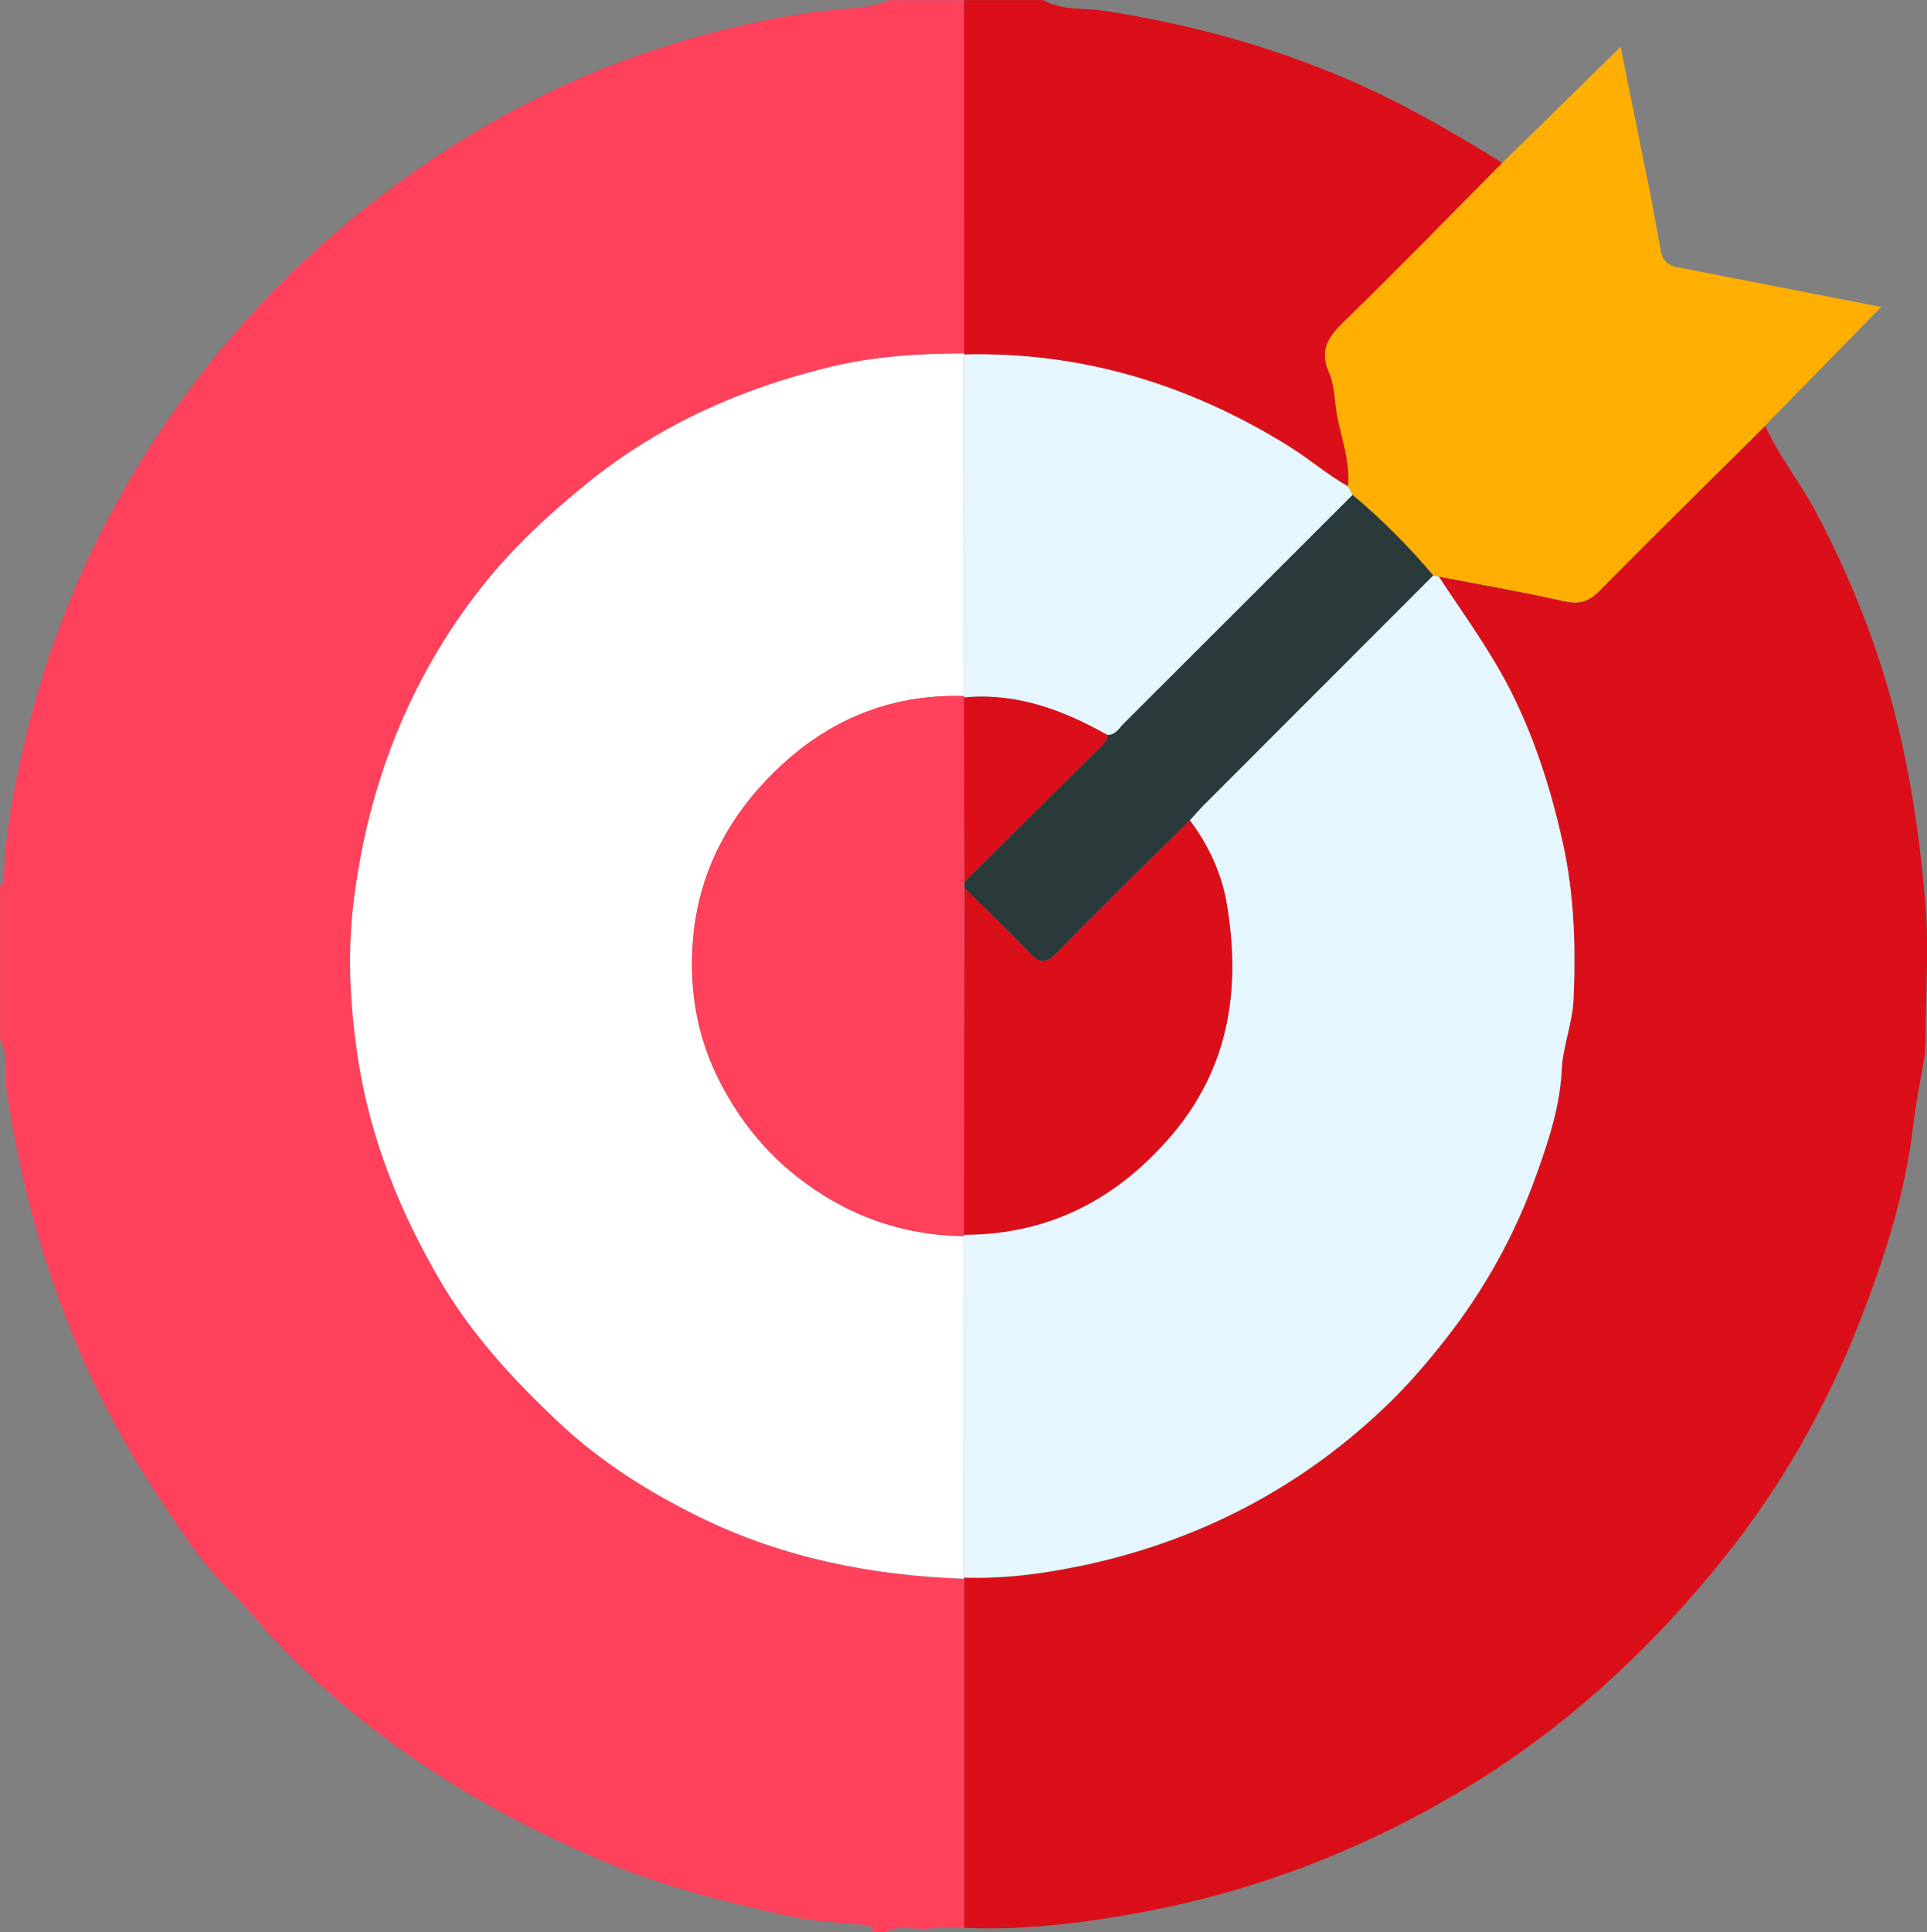
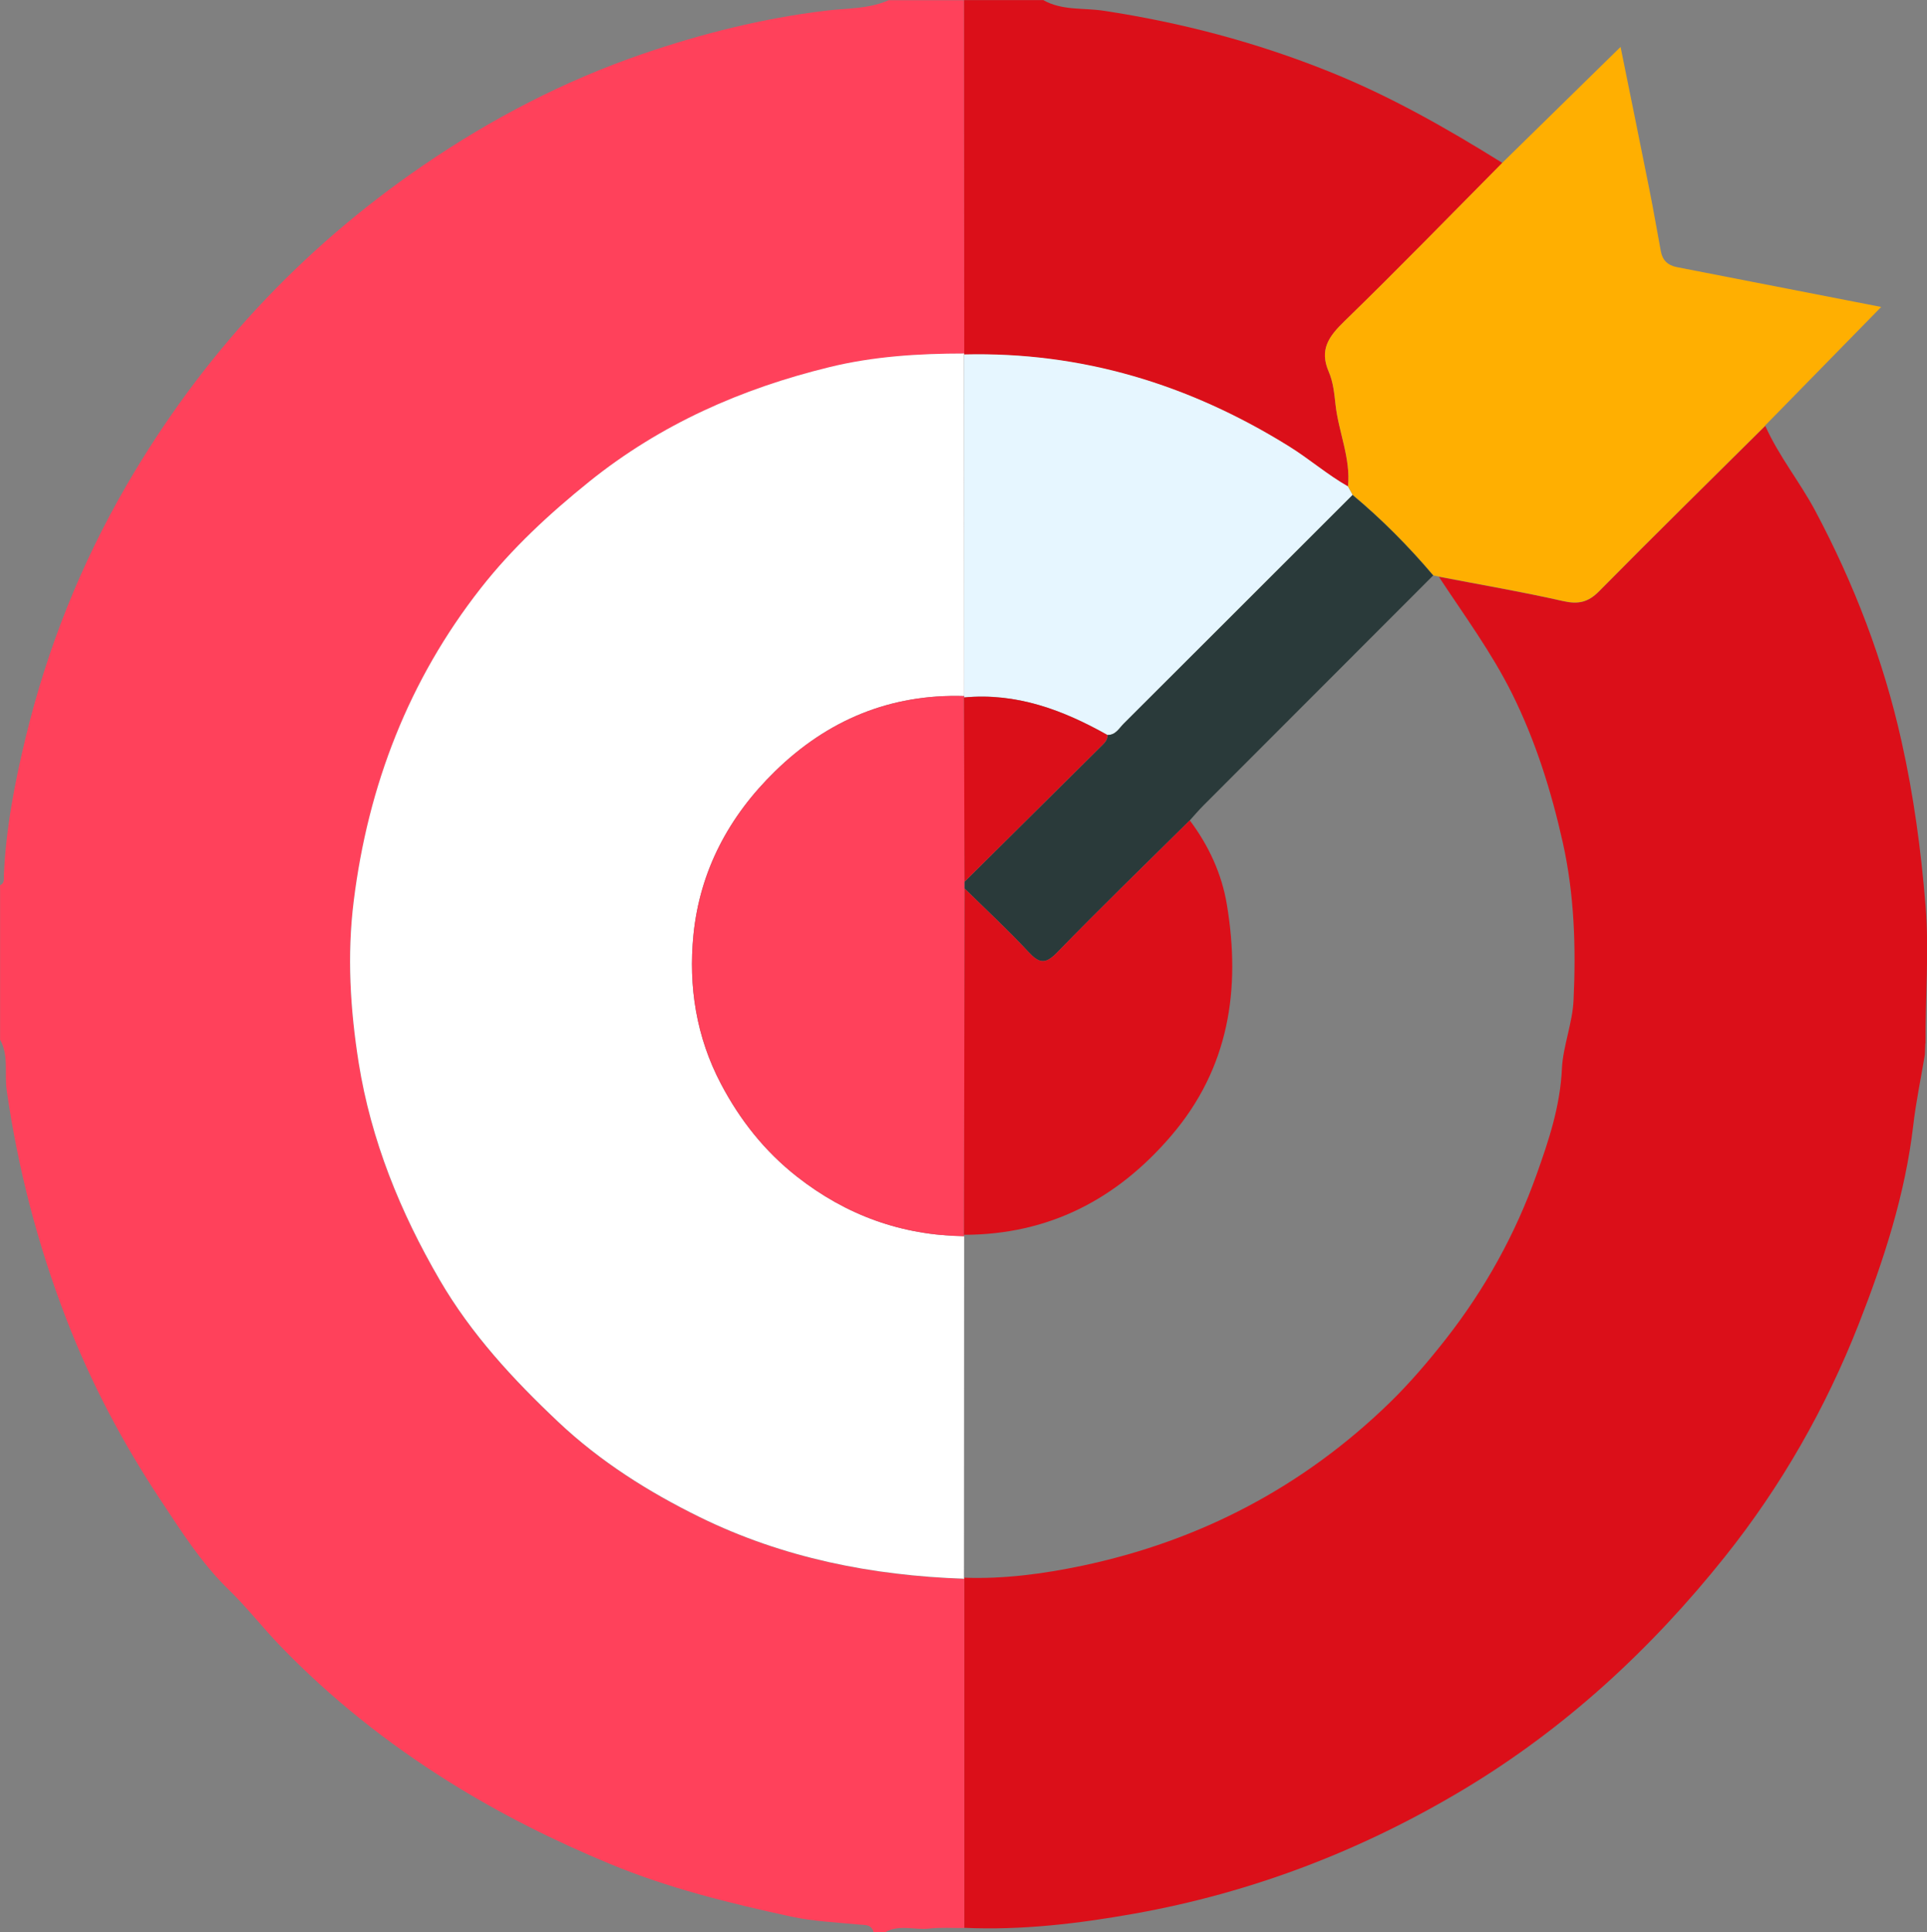
<svg xmlns="http://www.w3.org/2000/svg" id="Layer_2" data-name="Layer 2" viewBox="0 0 210.34 210.87">
  <rect x="0" y="0" width="210.34" height="210.87" fill="#808080" stroke="none" />
  <defs>
    <style>
      .cls-1 {
        fill: #fff;
      }

      .cls-2 {
        fill: #e6f6ff;
      }

      .cls-3 {
        fill: #ff415b;
      }

      .cls-4 {
        fill: #2a3a3a;
      }

      .cls-5 {
        fill: #db0f19;
      }

      .cls-6 {
        fill: #ffaf01;
      }
    </style>
  </defs>
  <g id="Layer_1-2" data-name="Layer 1">
    <g>
      <path class="cls-3" d="m96.59,210.87h-1.23c-.24-.89-.94-.77-1.63-.84-2.47-.24-4.99-.35-7.4-.87-6.71-1.46-13.38-3.1-19.74-5.74-6.13-2.54-12.05-5.5-17.68-9.03-6.69-4.2-12.82-9.07-18.31-14.76-1.94-2.01-3.66-4.23-5.64-6.15-3.01-2.92-5.22-6.44-7.47-9.83-4.1-6.18-7.59-12.78-10.27-19.75-3.11-8.07-5.26-16.35-6.49-24.92-.26-1.83.25-3.79-.72-5.52v-16.85c.49-.21.4-.66.41-1.05.22-5.13,1.19-10.16,2.39-15.12,2.35-9.7,6-18.87,11.03-27.53,8.18-14.06,18.92-25.67,32.32-34.84,7.45-5.1,15.41-9.24,23.94-12.17,6.49-2.23,13.15-3.9,20.01-4.73,2.29-.28,4.7-.17,6.9-1.15h8.22c0,12.86.01,25.72.02,38.58-4.96,0-9.92.31-14.73,1.49-9.57,2.34-18.4,6.22-26.2,12.49-4.36,3.51-8.44,7.29-11.84,11.63-7.85,10-12.29,21.51-13.87,34.15-.74,5.93-.38,11.82.54,17.63,1.34,8.46,4.52,16.3,8.85,23.72,3.45,5.92,8.01,10.85,12.94,15.49,4.57,4.31,9.85,7.65,15.45,10.39,9.07,4.45,18.8,6.38,28.86,6.72,0,12.7,0,25.4,0,38.1-1.27.01-2.56-.08-3.82.06-1.61.18-3.29-.48-4.84.41Z" />
      <path class="cls-5" d="m113.86,0c2.05,1.18,4.39.84,6.58,1.17,8.47,1.28,16.67,3.44,24.61,6.63,6.67,2.67,12.87,6.2,18.94,9.98-5.73,5.78-11.4,11.62-17.24,17.29-1.7,1.65-2.76,3.09-1.71,5.52.48,1.1.6,2.37.74,3.59.33,3,1.67,5.84,1.36,8.93-2.28-1.29-4.25-3.02-6.48-4.4-10.87-6.75-22.6-10.32-35.44-10.01,0,0,.03-.11.03-.11,0-12.86-.01-25.72-.02-38.58h8.63Z" />
-       <path class="cls-5" d="m210.16,113.86c-.02.41-.03.82-.05,1.23-.43,2.57-.97,5.13-1.27,7.72-.88,7.54-3.21,14.7-5.96,21.71-3.6,9.16-8.46,17.68-14.6,25.37-8.04,10.07-17.42,18.74-28.51,25.39-11.16,6.69-23.13,11.28-35.99,13.57-6.14,1.09-12.28,1.82-18.52,1.54,0-12.7,0-25.4,0-38.1,0,0-.03-.11-.03-.11,4.34.16,8.66-.42,12.86-1.3,12.89-2.71,24.19-8.63,33.65-17.85,2.19-2.14,4.2-4.5,6.09-6.91,4.25-5.43,7.57-11.41,9.88-17.9,1.34-3.75,2.59-7.46,2.78-11.61.11-2.38,1.16-4.98,1.27-7.46.27-5.75.09-11.51-1.17-17.18-1.26-5.64-2.98-11.13-5.56-16.31-2.24-4.49-5.22-8.53-7.97-12.71,4.53.87,9.08,1.65,13.57,2.66,1.65.37,2.73.14,3.93-1.08,5.99-6.07,12.08-12.04,18.13-18.05,1.47,3.3,3.77,6.11,5.46,9.28,4.24,7.97,7.45,16.33,9.41,25.14,1.32,5.9,2.13,11.87,2.62,17.93.41,5.05-.04,10.03,0,15.05Z" />
+       <path class="cls-5" d="m210.16,113.86c-.02.41-.03.82-.05,1.23-.43,2.57-.97,5.13-1.27,7.72-.88,7.54-3.21,14.7-5.96,21.71-3.6,9.16-8.46,17.68-14.6,25.37-8.04,10.07-17.42,18.74-28.51,25.39-11.16,6.69-23.13,11.28-35.99,13.57-6.14,1.09-12.28,1.82-18.52,1.54,0-12.7,0-25.4,0-38.1,0,0-.03-.11-.03-.11,4.34.16,8.66-.42,12.86-1.3,12.89-2.71,24.19-8.63,33.65-17.85,2.19-2.14,4.2-4.5,6.09-6.91,4.25-5.43,7.57-11.41,9.88-17.9,1.34-3.75,2.59-7.46,2.78-11.61.11-2.38,1.16-4.98,1.27-7.46.27-5.75.09-11.51-1.17-17.18-1.26-5.64-2.98-11.13-5.56-16.31-2.24-4.49-5.22-8.53-7.97-12.71,4.53.87,9.08,1.65,13.57,2.66,1.65.37,2.73.14,3.93-1.08,5.99-6.07,12.08-12.04,18.13-18.05,1.47,3.3,3.77,6.11,5.46,9.28,4.24,7.97,7.45,16.33,9.41,25.14,1.32,5.9,2.13,11.87,2.62,17.93.41,5.05-.04,10.03,0,15.05" />
      <path class="cls-1" d="m105.25,172.29c-10.06-.34-19.79-2.27-28.86-6.72-5.6-2.75-10.88-6.08-15.45-10.39-4.92-4.64-9.49-9.57-12.94-15.49-4.32-7.42-7.5-15.26-8.85-23.72-.92-5.82-1.28-11.71-.54-17.63,1.57-12.64,6.02-24.14,13.87-34.15,3.4-4.34,7.48-8.12,11.84-11.63,7.8-6.27,16.62-10.15,26.2-12.49,4.81-1.18,9.77-1.49,14.73-1.49,0,0-.03.11-.03.11,0,12.42.02,24.85.02,37.27-8.07-.25-14.93,2.63-20.65,8.22-5.02,4.9-8.2,10.84-8.9,17.85-.56,5.64.31,11.15,3,16.25,2.07,3.94,4.78,7.37,8.3,10.13,5.37,4.21,11.43,6.41,18.25,6.5,0,12.42-.02,24.85-.02,37.27l.03.11Z" />
      <path class="cls-6" d="m192.68,46.46c-6.05,6.01-12.14,11.98-18.13,18.05-1.2,1.22-2.28,1.45-3.93,1.08-4.49-1.02-9.04-1.79-13.57-2.67-.2-.04-.41-.09-.61-.13-2.69-3.17-5.61-6.12-8.8-8.78-.17-.31-.33-.61-.5-.92.31-3.09-1.03-5.93-1.36-8.93-.13-1.21-.26-2.49-.74-3.59-1.05-2.42,0-3.86,1.71-5.52,5.84-5.67,11.51-11.51,17.24-17.29,4.23-4.15,8.47-8.3,12.9-12.64,1.09,5.37,2.13,10.47,3.15,15.58.45,2.24.83,4.5,1.25,6.74.18.97.77,1.52,1.73,1.71,7.31,1.42,14.62,2.85,22.32,4.35-4.34,4.43-8.5,8.69-12.67,12.94Z" />
      <path class="cls-2" d="m147.14,53.1c.17.31.33.61.5.92-8.32,8.32-16.65,16.64-24.98,24.95-.51.51-.88,1.26-1.77,1.24-4.86-2.73-9.94-4.64-15.66-4.1l.02-.16c0-12.42-.02-24.85-.02-37.27,12.84-.31,24.57,3.26,35.44,10.01,2.23,1.38,4.21,3.11,6.48,4.4Z" />
-       <path class="cls-2" d="m156.44,62.8c.2.04.41.09.61.13,2.75,4.18,5.73,8.23,7.97,12.71,2.58,5.18,4.31,10.67,5.56,16.31,1.26,5.66,1.43,11.43,1.17,17.18-.11,2.49-1.16,5.09-1.27,7.46-.19,4.15-1.44,7.86-2.78,11.61-2.31,6.49-5.63,12.48-9.88,17.9-1.89,2.41-3.9,4.77-6.09,6.91-9.46,9.22-20.76,15.14-33.65,17.85-4.19.88-8.51,1.46-12.86,1.3,0-12.42.02-24.85.02-37.27,0,0-.02-.16-.02-.16,9.26-.01,16.66-3.84,22.62-10.81,6.33-7.39,7.62-16,6.08-25.22-.55-3.34-1.98-6.45-4.05-9.2.5-.55.98-1.12,1.51-1.65,8.35-8.36,16.7-16.72,25.06-25.08Z" />
      <path class="cls-3" d="m105.24,134.91c-6.82-.09-12.89-2.29-18.25-6.5-3.53-2.77-6.23-6.19-8.3-10.13-2.68-5.1-3.56-10.61-3-16.25.7-7.01,3.88-12.95,8.9-17.85,5.72-5.59,12.58-8.47,20.65-8.22,0,0-.02.16-.02.16.02,6.7.04,13.4.07,20.1,0,.25,0,.5,0,.75-.02,12.59-.04,25.19-.07,37.78l.02.16Z" />
      <path class="cls-4" d="m105.29,96.97c0-.25,0-.5,0-.75,5.03-4.98,10.05-9.97,15.08-14.95.3-.3.54-.61.52-1.06.89.02,1.27-.74,1.77-1.24,8.34-8.31,16.66-16.63,24.98-24.95,3.2,2.67,6.11,5.61,8.8,8.78-8.35,8.36-16.71,16.72-25.06,25.08-.53.53-1.01,1.1-1.51,1.65-4.84,4.79-9.73,9.53-14.47,14.41-1.31,1.35-1.98,1.2-3.16-.07-2.22-2.39-4.62-4.61-6.95-6.9Z" />
      <path class="cls-5" d="m120.88,80.21c.02.45-.22.76-.52,1.06-5.03,4.98-10.05,9.96-15.08,14.95-.02-6.7-.04-13.4-.06-20.1,5.72-.54,10.8,1.36,15.66,4.1Z" />
      <path class="cls-5" d="m105.29,96.97c2.33,2.29,4.73,4.51,6.95,6.9,1.18,1.27,1.85,1.42,3.16.07,4.74-4.88,9.64-9.62,14.47-14.41,2.07,2.75,3.5,5.86,4.05,9.2,1.53,9.22.25,17.83-6.08,25.22-5.96,6.96-13.37,10.79-22.62,10.81.02-12.59.04-25.19.07-37.78Z" />
    </g>
  </g>
</svg>